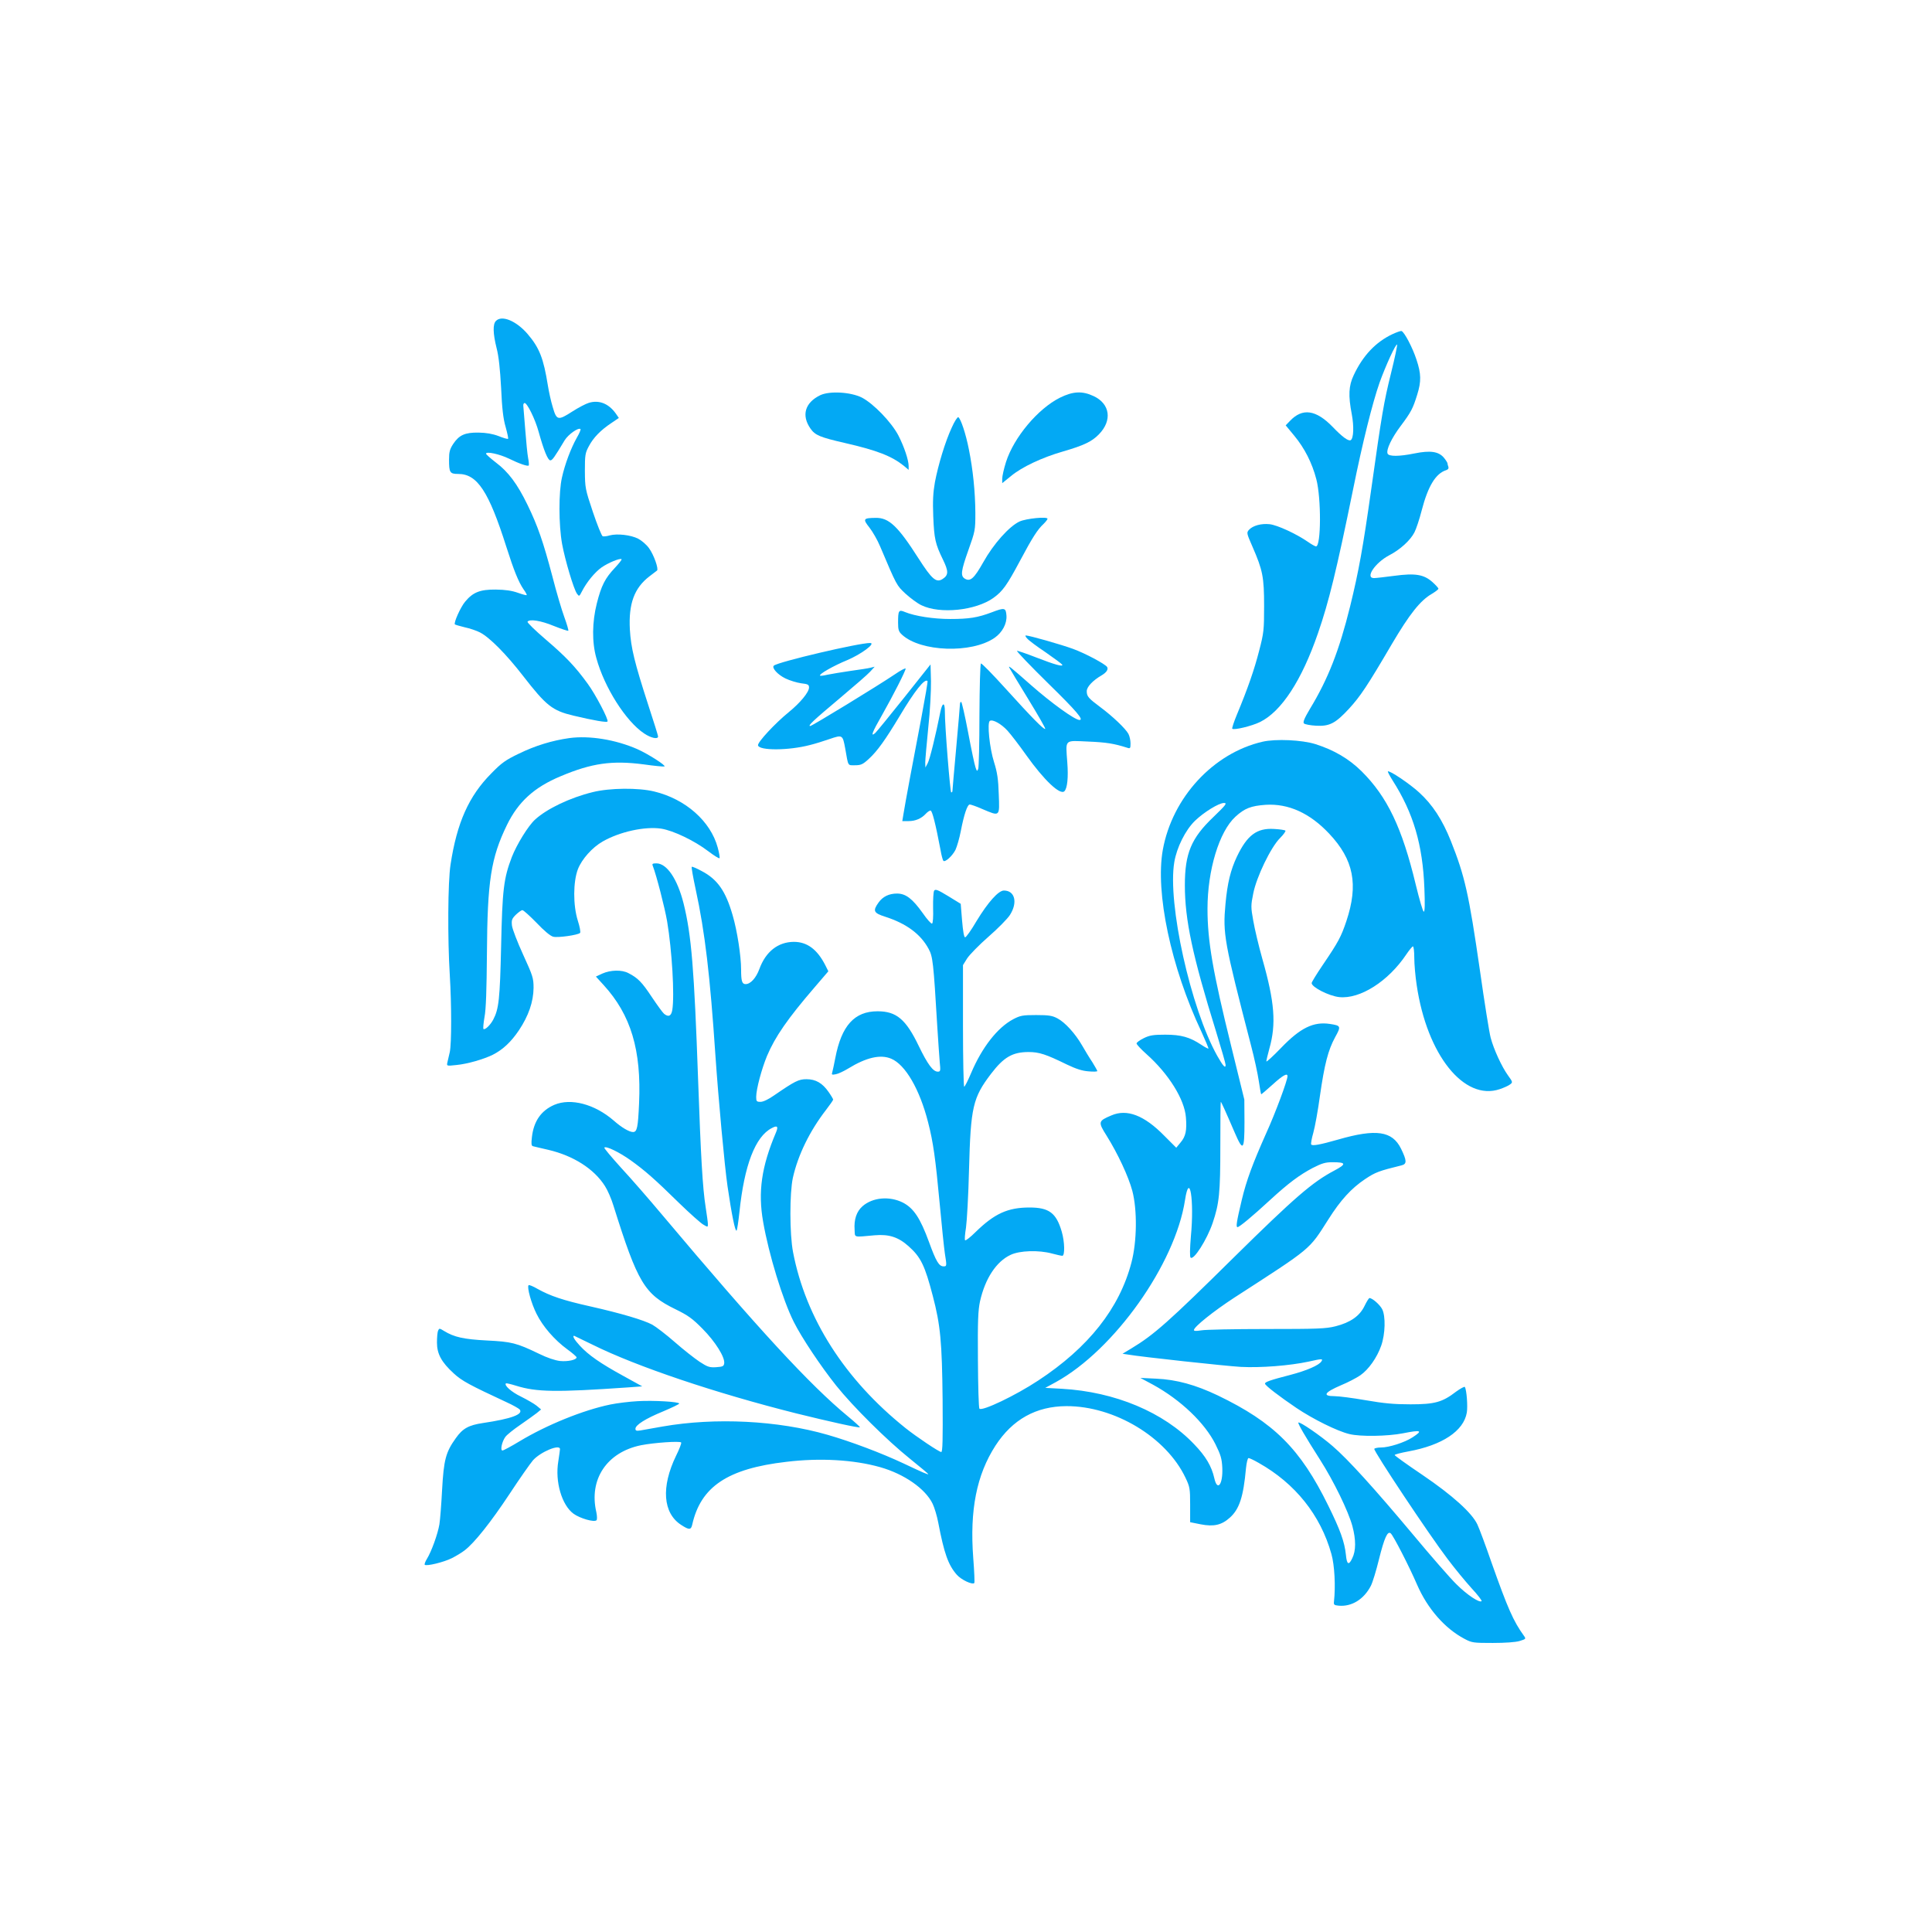
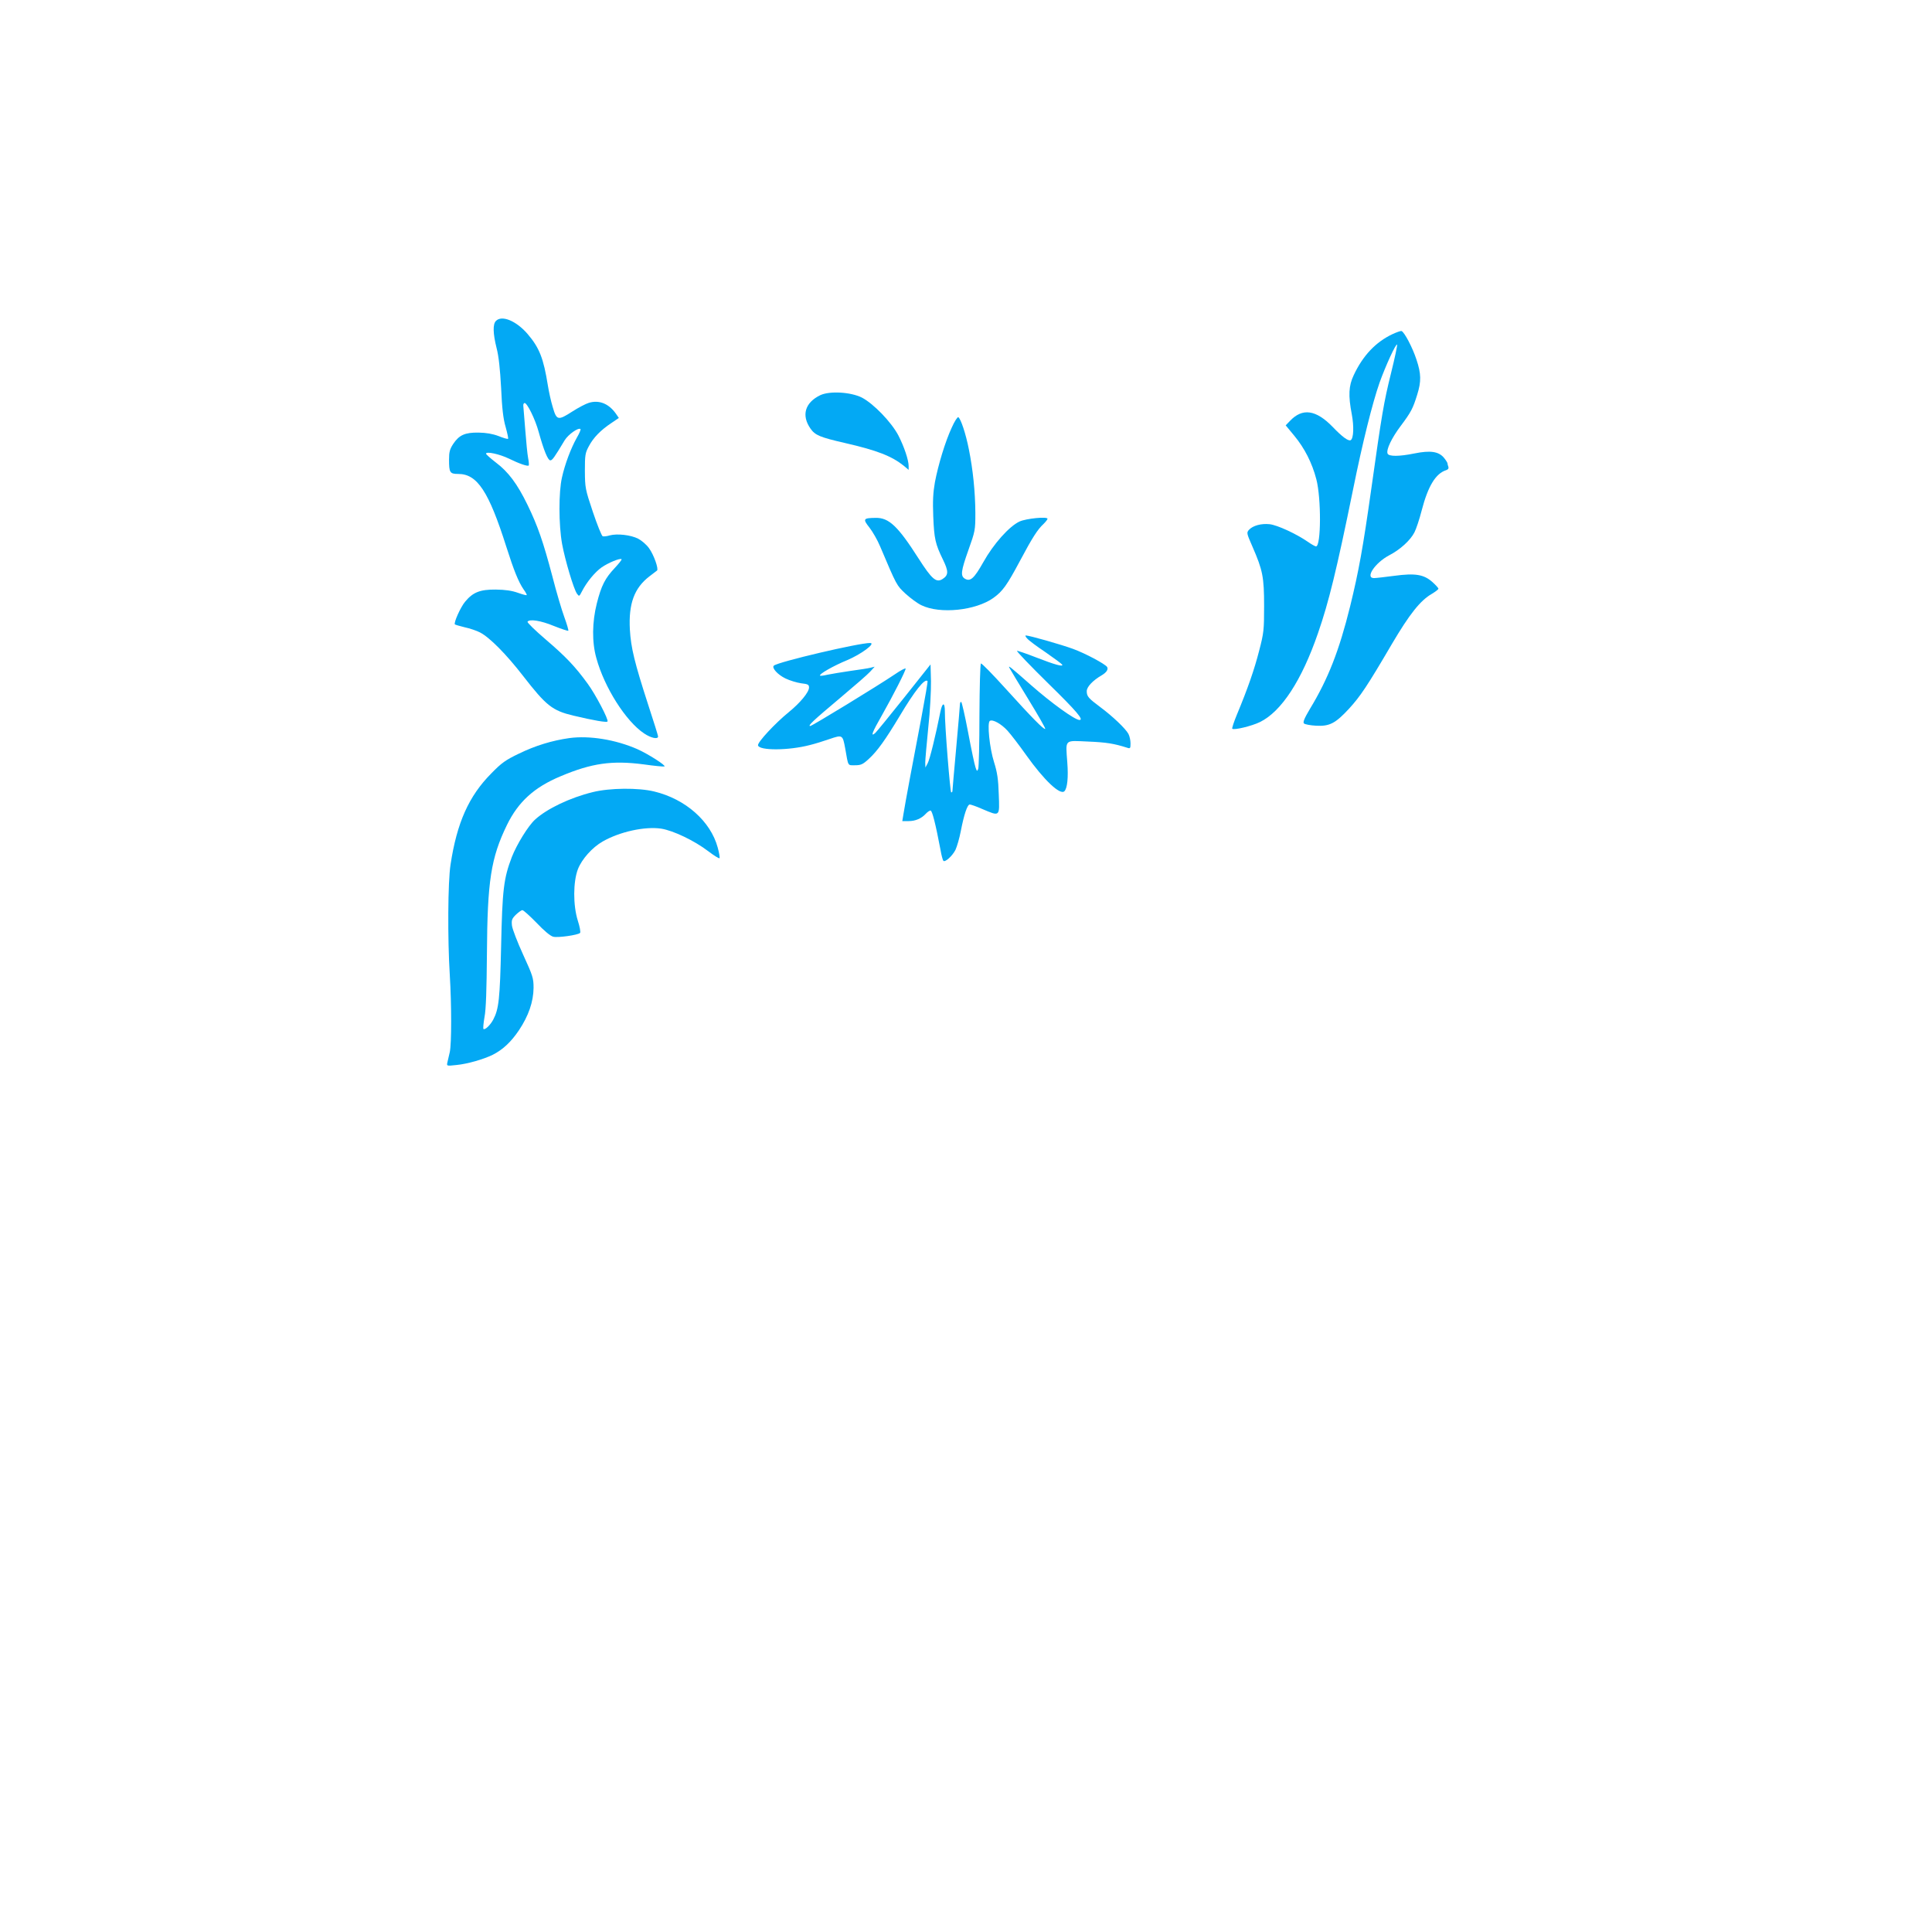
<svg xmlns="http://www.w3.org/2000/svg" version="1.0" width="1280pt" height="1280pt" viewBox="0 0 1280 1280" preserveAspectRatio="xMidYMid meet">
  <g transform="translate(0,1280) scale(0.1,-0.1)" fill="#03a9f4" stroke="none">
    <path d="M3286 10674 c-22 -21 -20 -84 4 -180 14 -53 23 -137 30 -264 6 -136 14 -205 30 -259 11 -40 19 -76 16 -78 -3 -3 -31 5 -63 18 -40 15 -81 22 -133 23 -90 1 -128 -16 -168 -76 -22 -34 -27 -53 -27 -102 0 -87 5 -96 61 -96 126 0 202 -115 319 -484 50 -157 80 -231 114 -281 12 -16 21 -33 21 -37 0 -4 -26 3 -57 14 -42 15 -84 21 -148 22 -105 1 -152 -18 -204 -81 -30 -36 -77 -141 -67 -150 2 -2 32 -11 65 -19 34 -7 80 -23 101 -34 64 -33 174 -144 287 -290 152 -196 193 -228 331 -261 139 -33 222 -47 227 -39 8 13 -81 182 -132 251 -82 113 -145 179 -276 291 -70 60 -125 113 -122 119 13 19 87 8 174 -28 50 -20 93 -34 96 -32 3 3 -9 43 -26 90 -17 46 -53 167 -79 269 -61 231 -97 335 -165 475 -67 138 -127 219 -210 281 -35 27 -64 53 -65 58 0 17 89 -2 153 -33 69 -34 123 -52 130 -45 2 3 1 25 -4 49 -5 25 -13 109 -19 187 -6 79 -12 151 -13 160 -1 9 3 17 8 18 17 2 71 -107 94 -192 34 -123 61 -188 77 -188 13 0 26 18 95 133 24 39 92 87 105 74 3 -3 -8 -29 -25 -58 -39 -70 -78 -173 -98 -263 -22 -97 -22 -311 1 -440 20 -108 77 -300 99 -330 14 -19 15 -18 32 15 32 63 87 129 131 160 45 31 123 63 132 54 3 -3 -18 -29 -45 -58 -64 -68 -89 -116 -119 -235 -31 -123 -33 -256 -3 -362 53 -195 196 -419 316 -499 46 -31 93 -41 93 -20 0 5 -29 99 -65 208 -91 281 -115 379 -122 501 -9 170 29 274 129 351 24 18 46 35 51 39 12 10 -21 104 -53 148 -16 23 -49 51 -72 63 -49 25 -138 35 -188 22 -19 -6 -40 -8 -47 -6 -7 3 -36 75 -65 161 -51 152 -52 160 -53 272 0 106 2 119 27 165 29 55 78 106 151 154 l47 32 -20 29 c-47 66 -111 92 -179 71 -20 -6 -68 -31 -107 -56 -98 -63 -106 -61 -132 28 -12 39 -26 104 -32 142 -29 181 -56 251 -136 344 -74 85 -169 125 -208 85z" />
    <path d="M9225 10586 c-110 -52 -195 -141 -256 -271 -34 -71 -37 -136 -13 -260 15 -80 12 -159 -7 -171 -15 -9 -57 22 -120 88 -111 114 -200 126 -282 40 l-29 -30 57 -69 c68 -82 118 -180 146 -288 33 -125 32 -445 -2 -445 -6 0 -31 14 -55 31 -77 53 -201 110 -252 116 -56 6 -111 -9 -137 -37 -17 -19 -16 -23 23 -112 68 -156 77 -201 77 -393 0 -160 -2 -178 -33 -297 -32 -125 -75 -249 -147 -422 -20 -48 -34 -91 -31 -94 11 -11 130 18 183 44 142 69 277 275 385 589 71 204 123 416 233 955 62 307 128 571 175 705 39 109 108 260 116 252 3 -3 -15 -88 -40 -189 -48 -194 -61 -270 -131 -768 -55 -390 -83 -544 -140 -777 -73 -295 -146 -481 -266 -679 -38 -64 -48 -89 -40 -97 6 -6 42 -13 80 -15 89 -5 128 15 218 112 76 83 121 150 285 430 117 198 188 288 265 332 23 14 43 29 43 34 0 4 -17 23 -39 43 -57 51 -113 61 -254 42 -61 -8 -122 -15 -134 -15 -61 0 7 101 99 150 74 38 142 100 169 153 11 21 33 86 48 145 42 162 93 245 162 267 13 4 18 12 15 22 -3 8 -6 18 -6 23 0 5 -11 22 -25 39 -35 40 -89 48 -193 27 -103 -21 -171 -21 -179 -1 -10 26 27 103 87 183 69 92 81 116 109 206 28 89 27 140 -5 235 -26 79 -80 182 -99 188 -6 1 -32 -8 -60 -21z" />
    <path d="M5435 10182 c-102 -49 -127 -134 -65 -222 31 -44 63 -57 228 -95 214 -49 310 -87 390 -151 l32 -27 0 25 c0 40 -30 129 -68 203 -46 88 -165 211 -242 251 -74 37 -213 45 -275 16z" />
-     <path d="M7022 10165 c-146 -73 -305 -263 -357 -426 -14 -44 -25 -94 -25 -110 l0 -30 58 47 c72 60 206 123 345 163 138 40 192 66 238 114 89 91 74 202 -36 253 -75 35 -136 32 -223 -11z" />
    <path d="M6306 9968 c-43 -92 -90 -247 -112 -363 -12 -68 -15 -123 -11 -225 6 -151 14 -184 64 -287 38 -78 38 -103 -2 -129 -42 -27 -71 -2 -160 137 -136 213 -196 270 -284 268 -82 -1 -86 -7 -41 -64 22 -28 54 -84 71 -125 111 -262 109 -258 169 -314 32 -29 79 -64 105 -76 123 -60 360 -35 477 49 61 44 89 83 175 244 83 156 117 209 157 246 14 14 26 29 26 34 0 16 -141 2 -185 -18 -69 -32 -173 -149 -240 -269 -62 -110 -87 -132 -124 -109 -28 18 -24 51 24 186 46 129 47 134 47 250 -1 140 -16 286 -43 420 -20 102 -53 202 -70 213 -5 3 -25 -27 -43 -68z" />
-     <path d="M6570 8743 c-93 -35 -150 -44 -275 -44 -111 0 -233 19 -299 46 -42 18 -46 11 -46 -71 0 -46 4 -59 26 -79 123 -114 461 -126 613 -21 52 36 83 95 79 148 -4 52 -12 54 -98 21z" />
    <path d="M6806 8569 c10 -12 65 -53 122 -91 56 -39 105 -75 109 -81 10 -17 -48 -1 -174 48 -64 25 -120 44 -125 43 -5 -2 88 -99 206 -215 190 -186 238 -243 208 -243 -31 0 -187 113 -320 230 -144 127 -156 136 -143 113 6 -12 63 -106 126 -209 63 -103 113 -190 110 -193 -8 -8 -91 77 -262 266 -86 95 -159 170 -164 167 -5 -3 -9 -157 -10 -342 0 -185 -4 -346 -8 -356 -7 -18 -9 -17 -18 10 -6 16 -28 120 -49 232 -21 111 -42 202 -46 202 -4 0 -8 -6 -8 -14 0 -8 -11 -139 -25 -292 -14 -152 -25 -281 -25 -286 0 -4 -4 -8 -8 -8 -7 0 -43 448 -42 537 0 63 -17 61 -30 -4 -31 -155 -70 -315 -84 -340 l-15 -28 -1 33 c0 17 9 121 20 231 12 110 19 247 18 308 l-3 111 -174 -219 c-96 -120 -182 -226 -192 -235 -34 -30 -21 4 45 119 74 131 156 292 156 307 0 6 -33 -11 -72 -38 -116 -78 -548 -342 -560 -342 -19 0 21 37 197 185 94 79 184 157 200 175 l30 33 -28 -7 c-15 -4 -75 -13 -133 -21 -57 -8 -125 -20 -151 -25 -25 -6 -48 -9 -50 -6 -9 9 89 65 179 102 93 39 193 113 153 114 -73 1 -610 -125 -638 -150 -16 -14 25 -60 77 -85 29 -14 76 -28 104 -32 45 -5 52 -9 52 -28 0 -31 -59 -102 -134 -163 -91 -74 -208 -200 -204 -220 7 -36 203 -35 344 2 33 8 91 26 131 40 85 29 86 28 103 -64 21 -120 15 -110 65 -110 39 0 52 6 91 42 57 52 110 127 204 283 100 168 167 252 185 233 3 -2 -16 -110 -40 -239 -50 -260 -110 -581 -120 -646 l-7 -43 42 0 c45 0 85 17 114 49 11 12 25 21 31 21 11 0 33 -86 66 -260 6 -36 15 -69 19 -73 11 -12 59 31 80 72 10 21 26 76 35 122 22 114 44 179 60 179 7 0 45 -13 83 -30 118 -50 115 -53 109 98 -3 100 -10 145 -31 212 -30 94 -47 262 -28 274 19 12 76 -20 117 -65 22 -24 78 -97 124 -162 119 -167 225 -267 253 -239 19 19 27 90 19 192 -11 155 -22 144 138 137 120 -5 171 -13 259 -41 20 -7 22 -4 22 29 0 20 -6 48 -14 63 -19 35 -104 116 -186 177 -79 59 -90 71 -90 106 0 28 39 70 99 105 32 19 45 39 36 55 -13 20 -146 91 -226 120 -76 28 -290 89 -313 89 -5 0 -1 -10 10 -21z" />
    <path d="M3772 7910 c-114 -16 -225 -50 -332 -102 -90 -43 -117 -62 -185 -132 -149 -150 -228 -327 -270 -604 -18 -114 -20 -493 -5 -732 12 -200 12 -453 0 -510 -6 -25 -13 -56 -16 -69 -5 -24 -5 -24 60 -17 73 7 180 38 241 68 67 34 121 85 173 162 64 96 96 189 97 281 0 65 -5 80 -69 220 -38 83 -71 169 -74 192 -4 37 -1 46 26 73 17 16 36 30 43 30 7 0 49 -38 94 -84 50 -53 91 -87 110 -92 31 -8 164 11 178 25 5 5 -2 42 -15 82 -32 102 -31 258 1 341 26 66 94 143 164 183 114 65 279 101 388 85 80 -13 219 -79 312 -150 38 -29 71 -49 74 -46 3 3 -2 35 -12 71 -47 174 -213 321 -420 371 -105 26 -296 24 -408 -4 -151 -37 -303 -110 -381 -181 -46 -41 -122 -165 -155 -249 -54 -142 -63 -215 -71 -592 -8 -350 -15 -414 -52 -485 -19 -36 -55 -71 -65 -62 -3 4 0 39 7 79 10 50 14 182 16 418 3 483 26 635 133 855 75 153 180 249 355 322 206 87 341 106 549 79 70 -10 132 -16 139 -14 14 5 -108 83 -180 115 -144 63 -317 91 -450 73z" />
-     <path d="M8365 7886 c-326 -75 -598 -369 -661 -716 -51 -283 54 -778 256 -1206 27 -59 48 -109 46 -111 -2 -2 -23 9 -47 25 -77 51 -134 67 -239 67 -79 0 -103 -4 -142 -23 -27 -13 -48 -29 -48 -35 0 -7 30 -39 66 -71 147 -131 252 -300 261 -419 7 -86 -1 -126 -36 -167 l-28 -34 -79 79 c-133 136 -248 180 -351 135 -88 -37 -89 -43 -31 -135 73 -117 144 -268 170 -365 33 -126 31 -335 -6 -475 -79 -303 -285 -563 -617 -781 -151 -100 -372 -205 -390 -187 -5 5 -9 150 -10 323 -2 261 1 328 14 389 34 151 108 263 202 307 60 29 187 33 275 9 30 -8 61 -15 68 -15 18 0 16 94 -4 161 -36 123 -84 159 -213 159 -144 0 -232 -40 -358 -163 -34 -34 -65 -58 -69 -54 -4 3 -1 41 6 84 6 43 16 215 20 383 11 416 25 477 146 636 84 110 142 144 249 144 70 0 115 -15 254 -83 61 -29 101 -42 143 -45 32 -3 58 -2 58 2 0 3 -15 30 -33 59 -19 28 -49 78 -68 111 -45 78 -112 152 -163 179 -34 18 -57 22 -141 22 -89 0 -105 -3 -151 -27 -105 -55 -208 -187 -280 -357 -21 -50 -42 -91 -46 -91 -4 0 -8 181 -8 403 l0 403 28 45 c16 24 79 89 141 143 62 54 126 119 142 144 53 83 33 162 -40 162 -36 0 -105 -77 -181 -202 -35 -60 -69 -108 -76 -108 -7 0 -14 40 -20 111 l-9 111 -83 51 c-69 42 -85 48 -93 36 -5 -7 -8 -59 -7 -114 2 -60 -1 -102 -7 -104 -5 -3 -34 29 -62 70 -68 95 -112 129 -170 129 -53 0 -94 -20 -122 -59 -40 -56 -34 -70 45 -95 139 -45 233 -114 286 -212 28 -52 32 -82 58 -519 6 -93 13 -198 16 -232 6 -58 5 -63 -13 -63 -31 0 -67 48 -126 170 -85 177 -148 230 -273 230 -153 0 -239 -95 -280 -310 -8 -41 -17 -84 -20 -94 -6 -17 -2 -18 24 -13 17 3 54 21 82 38 119 73 213 95 284 65 94 -39 189 -202 245 -422 34 -132 49 -241 76 -531 14 -153 30 -305 35 -338 13 -81 13 -85 -8 -85 -31 0 -50 32 -97 161 -58 159 -102 225 -174 262 -89 44 -199 34 -266 -24 -40 -35 -58 -88 -53 -157 3 -53 -12 -49 134 -36 94 8 156 -12 224 -73 81 -72 108 -129 160 -329 51 -194 61 -306 65 -686 2 -270 0 -348 -9 -348 -14 0 -166 102 -236 158 -403 322 -662 728 -746 1167 -23 121 -23 390 -1 492 34 151 111 309 220 450 26 34 47 64 47 68 0 3 -13 26 -30 50 -41 59 -85 85 -147 85 -52 0 -77 -13 -214 -107 -37 -26 -72 -43 -90 -43 -26 0 -29 3 -29 33 0 51 36 185 72 272 54 127 136 246 316 455 l90 105 -20 40 c-54 106 -121 155 -209 155 -105 -1 -186 -65 -228 -180 -22 -60 -59 -100 -91 -100 -24 0 -30 20 -30 97 0 89 -26 257 -56 359 -46 160 -100 238 -205 293 -33 18 -63 31 -66 28 -3 -3 9 -70 26 -149 62 -286 95 -569 131 -1103 20 -289 60 -725 80 -864 27 -185 51 -304 60 -294 4 4 12 60 19 123 32 310 105 500 214 556 37 20 45 11 28 -29 -96 -226 -120 -394 -85 -592 37 -214 130 -518 203 -663 52 -104 179 -294 281 -422 112 -140 336 -362 488 -484 67 -54 122 -100 122 -102 0 -6 -36 10 -163 70 -147 69 -348 145 -504 190 -329 95 -744 116 -1093 55 -63 -11 -130 -23 -147 -26 -26 -4 -33 -2 -33 11 0 25 66 67 183 115 59 25 107 48 107 52 0 12 -168 22 -274 16 -56 -3 -137 -13 -181 -22 -181 -37 -424 -136 -603 -244 -56 -34 -107 -61 -113 -61 -16 0 -4 58 19 90 10 14 55 50 99 80 44 30 93 66 109 78 l29 24 -30 25 c-16 13 -63 40 -103 60 -63 30 -114 75 -100 88 2 2 33 -5 68 -16 135 -42 263 -44 740 -11 l95 7 -125 69 c-152 83 -232 139 -288 200 -36 39 -52 66 -38 66 1 0 57 -27 122 -59 292 -145 816 -321 1349 -455 214 -53 416 -98 422 -92 2 2 -33 34 -79 72 -249 205 -592 576 -1234 1339 -83 99 -204 238 -269 308 -64 71 -115 131 -111 134 11 12 98 -30 174 -84 95 -68 161 -126 323 -285 70 -68 141 -131 158 -141 30 -18 31 -18 31 3 0 11 -7 62 -15 113 -20 126 -32 336 -50 847 -26 732 -44 955 -96 1164 -41 163 -111 266 -180 266 -26 0 -30 -3 -24 -17 24 -62 79 -275 95 -368 32 -191 50 -491 34 -587 -7 -40 -25 -48 -54 -25 -9 7 -45 57 -82 112 -65 98 -92 126 -155 158 -43 23 -118 21 -172 -3 l-43 -20 51 -56 c181 -198 251 -431 235 -784 -7 -159 -13 -190 -40 -190 -25 0 -76 30 -128 76 -126 109 -284 151 -394 104 -87 -38 -136 -108 -148 -214 -5 -43 -4 -57 7 -60 8 -2 53 -13 102 -24 166 -39 303 -126 375 -240 17 -26 43 -85 57 -132 160 -510 205 -584 410 -684 84 -41 113 -62 180 -130 84 -85 149 -188 143 -229 -3 -19 -10 -22 -53 -25 -44 -3 -58 2 -110 36 -33 22 -107 80 -164 130 -57 50 -125 102 -150 116 -59 31 -203 74 -411 121 -179 40 -265 69 -349 116 -29 17 -56 28 -59 24 -12 -12 18 -121 53 -190 41 -83 119 -173 204 -235 33 -24 61 -48 61 -53 0 -16 -57 -29 -109 -24 -34 4 -85 21 -140 48 -149 72 -182 80 -346 88 -153 8 -216 22 -283 63 -31 19 -32 19 -40 1 -4 -10 -7 -45 -7 -78 0 -75 30 -130 111 -204 54 -50 105 -77 352 -192 40 -18 78 -40 85 -47 26 -32 -55 -62 -244 -90 -94 -14 -134 -36 -179 -100 -67 -93 -80 -144 -91 -342 -5 -96 -13 -200 -18 -230 -11 -64 -52 -178 -82 -227 -12 -19 -18 -37 -15 -40 11 -11 127 17 180 44 28 14 66 37 85 52 64 49 173 186 296 372 67 102 138 203 156 224 50 56 179 110 179 74 0 -5 -5 -41 -11 -80 -23 -135 23 -291 101 -348 43 -31 137 -58 152 -43 5 5 4 28 -1 53 -51 218 70 398 296 444 86 17 260 29 266 18 3 -4 -12 -44 -34 -88 -100 -207 -87 -380 34 -458 52 -34 65 -34 73 1 56 252 234 372 624 417 223 27 446 14 620 -35 160 -45 301 -143 349 -243 12 -25 29 -81 37 -124 39 -204 66 -281 123 -346 30 -34 103 -68 116 -55 3 3 0 77 -7 166 -24 317 22 550 147 744 113 174 269 261 470 262 318 1 661 -205 789 -474 29 -61 31 -72 31 -180 l0 -115 70 -14 c87 -17 139 -5 194 45 62 56 89 137 106 327 4 37 11 67 17 67 6 0 36 -14 67 -32 242 -136 410 -346 482 -604 21 -74 28 -214 17 -314 -3 -22 1 -25 31 -28 86 -8 167 42 213 131 12 23 36 102 54 176 36 144 57 190 78 172 17 -14 122 -218 175 -341 69 -158 183 -289 314 -358 49 -26 59 -27 187 -27 83 0 152 5 178 13 42 13 43 14 28 35 -70 97 -107 182 -213 481 -40 116 -83 231 -95 256 -36 77 -166 194 -365 329 -101 68 -183 127 -183 131 0 4 41 15 91 24 224 41 366 135 387 257 7 41 -1 150 -13 170 -3 4 -29 -10 -58 -31 -91 -70 -141 -84 -302 -84 -108 0 -175 6 -296 27 -86 15 -179 27 -207 27 -84 0 -68 25 44 73 44 18 101 48 126 65 55 38 111 117 139 197 27 77 30 196 6 242 -16 30 -65 73 -84 73 -4 0 -19 -24 -33 -53 -32 -66 -93 -109 -192 -134 -64 -16 -118 -18 -458 -18 -212 0 -406 -4 -432 -9 -32 -5 -48 -5 -48 2 0 21 130 125 268 215 518 335 492 313 622 517 82 130 153 207 244 268 69 46 91 54 241 91 37 9 36 31 -3 111 -58 117 -164 133 -417 60 -119 -34 -172 -44 -178 -32 -3 4 3 39 14 77 11 39 31 149 44 245 30 209 54 303 101 389 40 72 38 76 -34 87 -110 17 -197 -26 -324 -158 -54 -56 -98 -96 -98 -90 0 7 9 45 20 85 46 163 35 307 -46 592 -25 88 -52 203 -61 256 -16 88 -16 101 0 179 21 109 117 308 178 368 23 23 39 46 35 49 -4 4 -38 9 -75 11 -114 7 -178 -41 -246 -183 -42 -89 -63 -174 -76 -315 -18 -196 -9 -248 169 -935 22 -83 45 -190 52 -238 7 -48 14 -87 16 -87 2 0 36 29 76 65 67 61 98 78 98 55 0 -28 -80 -244 -142 -380 -89 -200 -130 -310 -161 -440 -34 -143 -40 -180 -28 -180 12 0 98 71 216 180 123 113 195 166 282 212 61 31 84 38 131 38 92 0 94 -12 11 -56 -144 -76 -261 -177 -668 -578 -426 -421 -526 -510 -676 -600 l-58 -35 34 -5 c92 -16 648 -76 749 -82 132 -7 324 8 450 35 88 20 97 20 85 2 -15 -26 -99 -62 -206 -90 -132 -34 -169 -47 -168 -58 0 -12 97 -86 208 -161 110 -74 271 -154 351 -173 72 -18 253 -15 355 5 122 24 134 19 63 -27 -52 -34 -156 -67 -208 -67 -22 0 -41 -4 -45 -9 -7 -12 364 -570 486 -730 48 -64 120 -151 159 -194 40 -43 69 -81 66 -85 -14 -13 -97 42 -167 112 -40 39 -170 188 -289 331 -253 302 -429 497 -532 585 -77 67 -218 164 -226 155 -5 -5 44 -90 143 -245 92 -144 188 -342 215 -441 24 -90 24 -163 -1 -213 -23 -49 -36 -42 -42 23 -9 86 -38 166 -117 326 -185 377 -360 551 -732 730 -147 70 -273 105 -408 111 l-105 5 84 -45 c184 -101 343 -253 414 -395 35 -71 42 -95 45 -155 5 -112 -33 -160 -53 -69 -18 79 -56 144 -133 224 -202 213 -525 348 -877 368 l-110 6 70 38 c387 213 791 782 856 1206 30 195 62 1 39 -239 -7 -84 -8 -136 -2 -142 20 -20 108 118 146 229 44 130 51 199 51 511 0 160 1 292 3 292 3 0 27 -52 92 -203 56 -130 65 -120 65 71 l-1 147 -86 350 c-123 497 -158 701 -158 914 0 255 77 511 185 610 61 56 103 72 201 79 151 9 292 -55 420 -191 163 -173 195 -337 114 -580 -35 -104 -53 -138 -157 -291 -40 -59 -73 -113 -73 -119 0 -27 113 -85 182 -93 138 -15 326 104 446 284 19 28 39 52 43 52 5 0 9 -34 9 -76 0 -42 7 -123 16 -181 68 -462 314 -769 550 -689 27 9 58 23 68 31 19 14 19 16 -13 60 -42 58 -95 174 -115 250 -9 33 -41 233 -71 445 -74 511 -100 625 -193 859 -56 140 -121 240 -210 321 -62 57 -197 148 -207 139 -2 -2 12 -29 31 -59 138 -216 200 -426 211 -717 4 -101 3 -153 -4 -153 -6 0 -29 80 -53 178 -91 379 -189 583 -359 752 -84 83 -183 141 -306 180 -89 28 -263 36 -350 16z m-326 -499 c-147 -140 -189 -241 -189 -452 0 -229 51 -468 206 -967 35 -114 64 -214 64 -223 0 -27 -17 -8 -55 59 -177 316 -331 1013 -285 1284 16 97 74 213 137 274 59 57 158 118 192 118 23 0 14 -12 -70 -93z" />
  </g>
</svg>